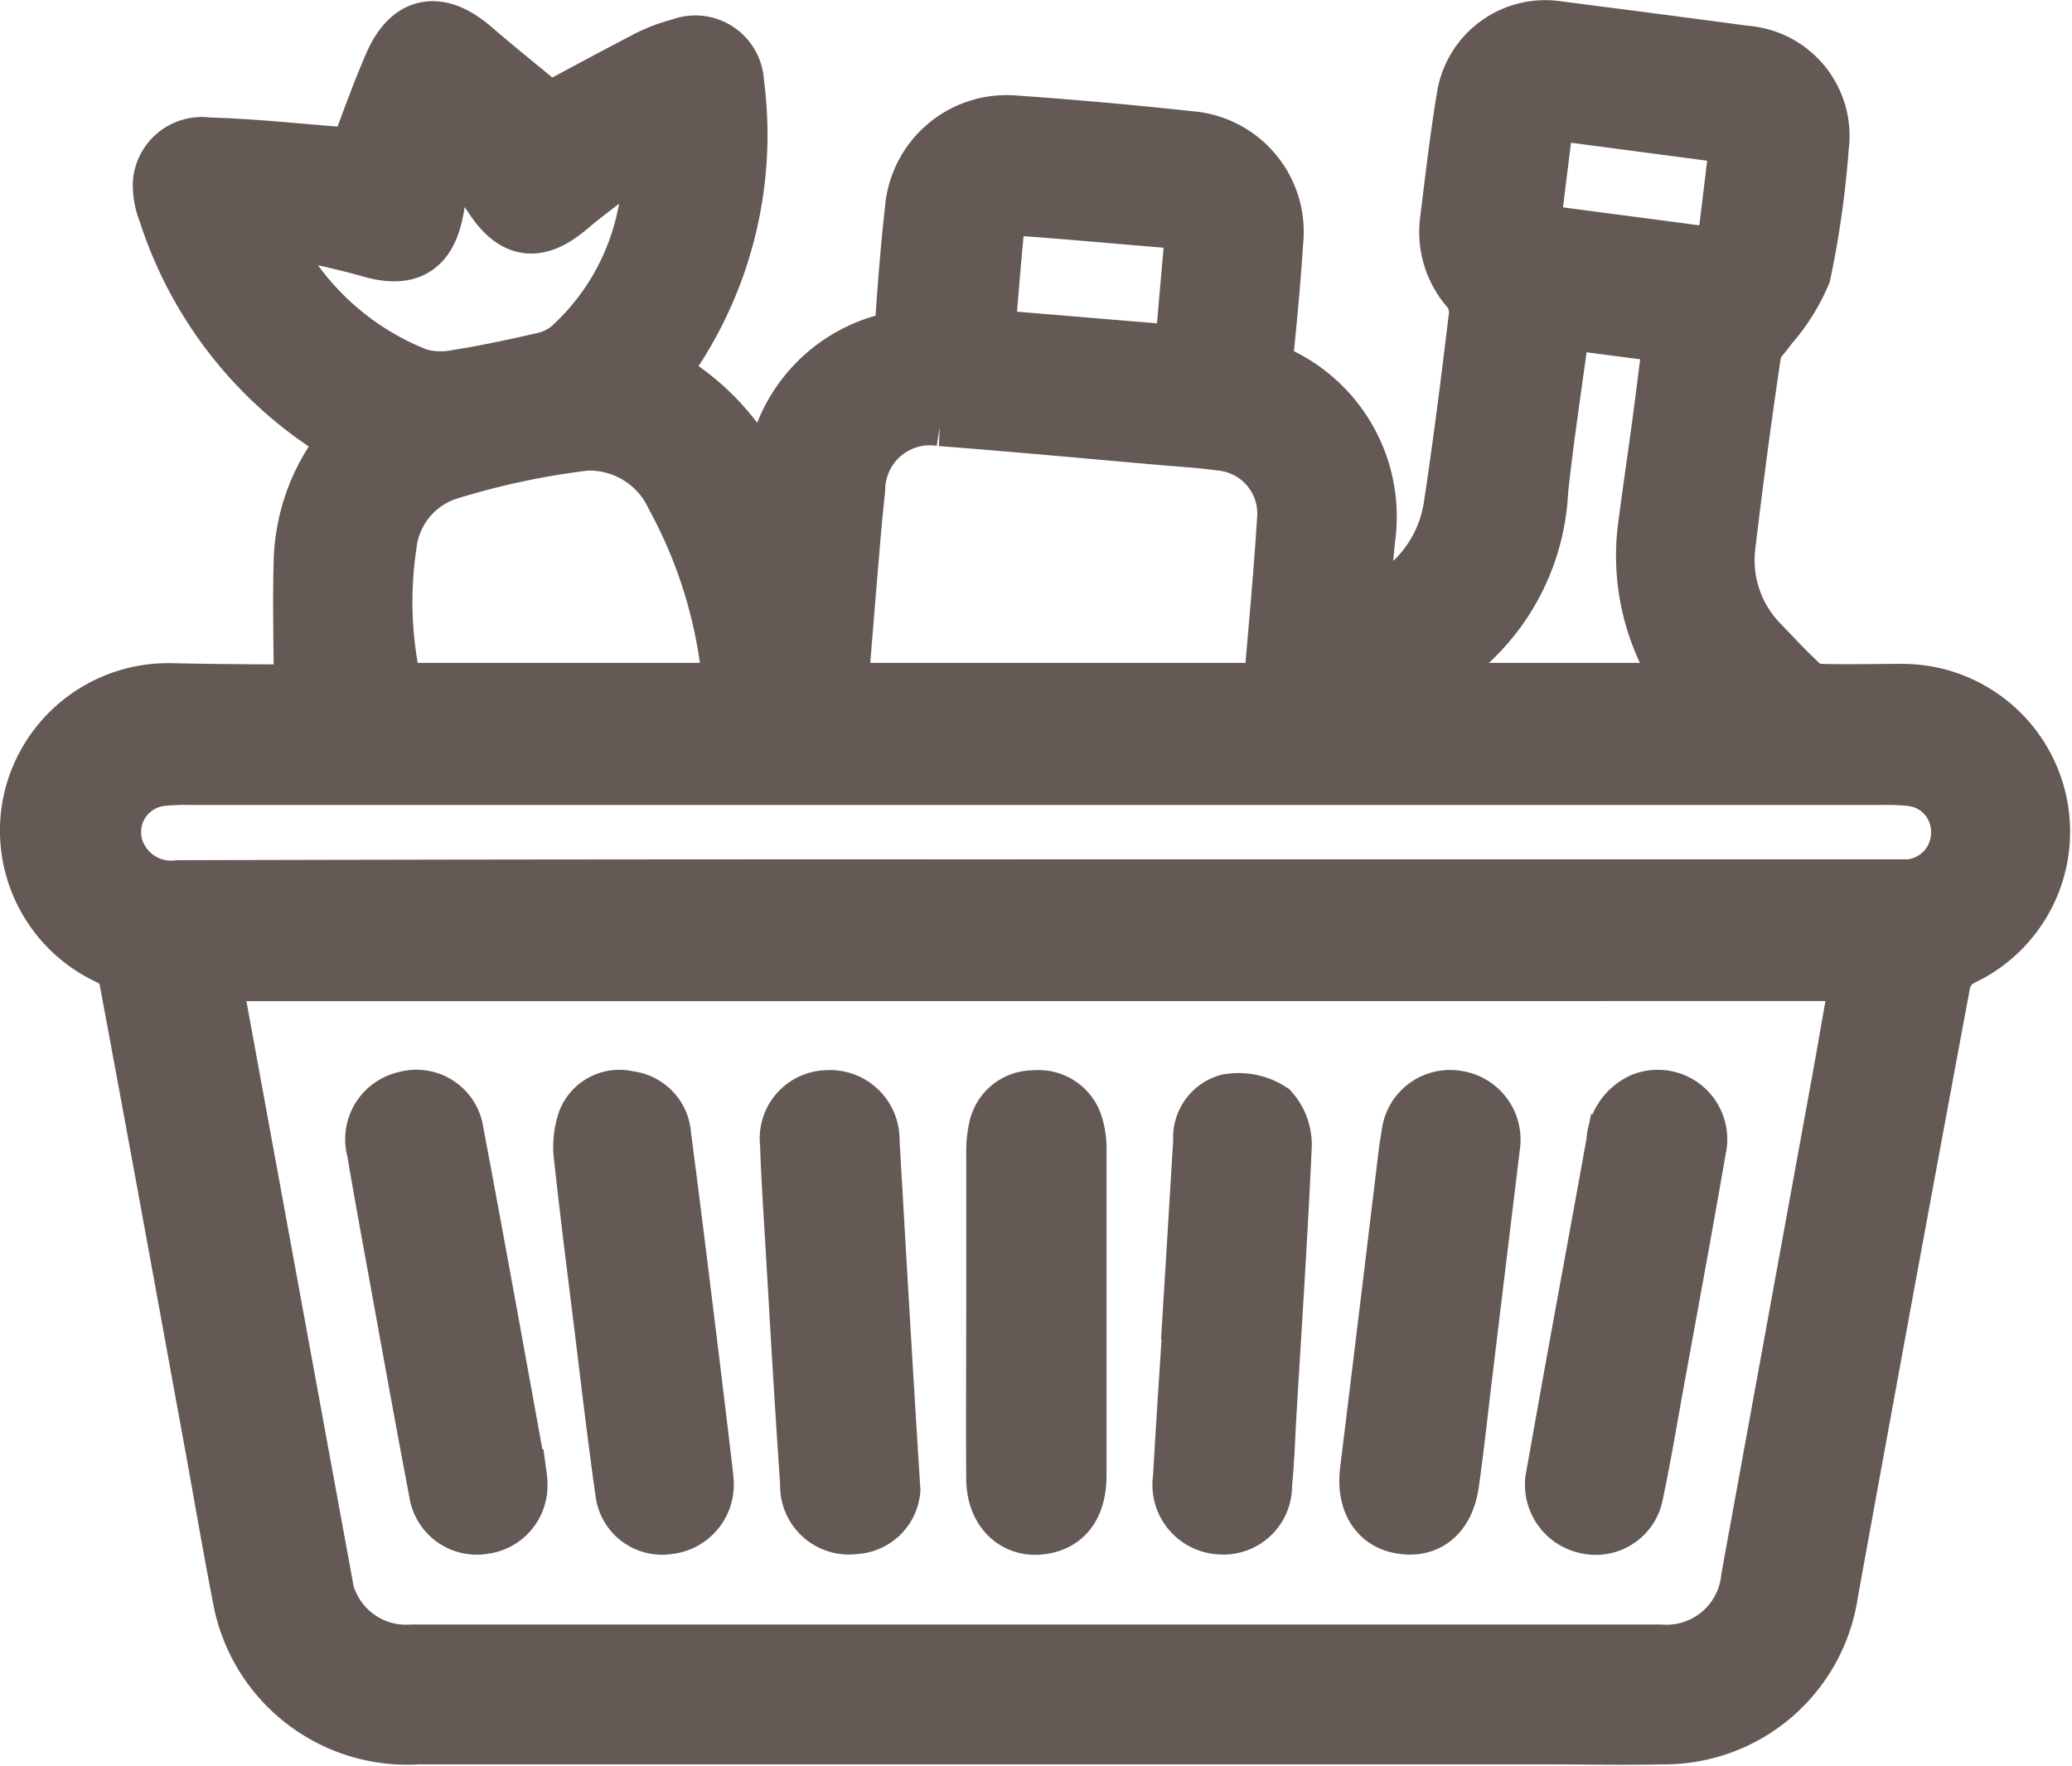
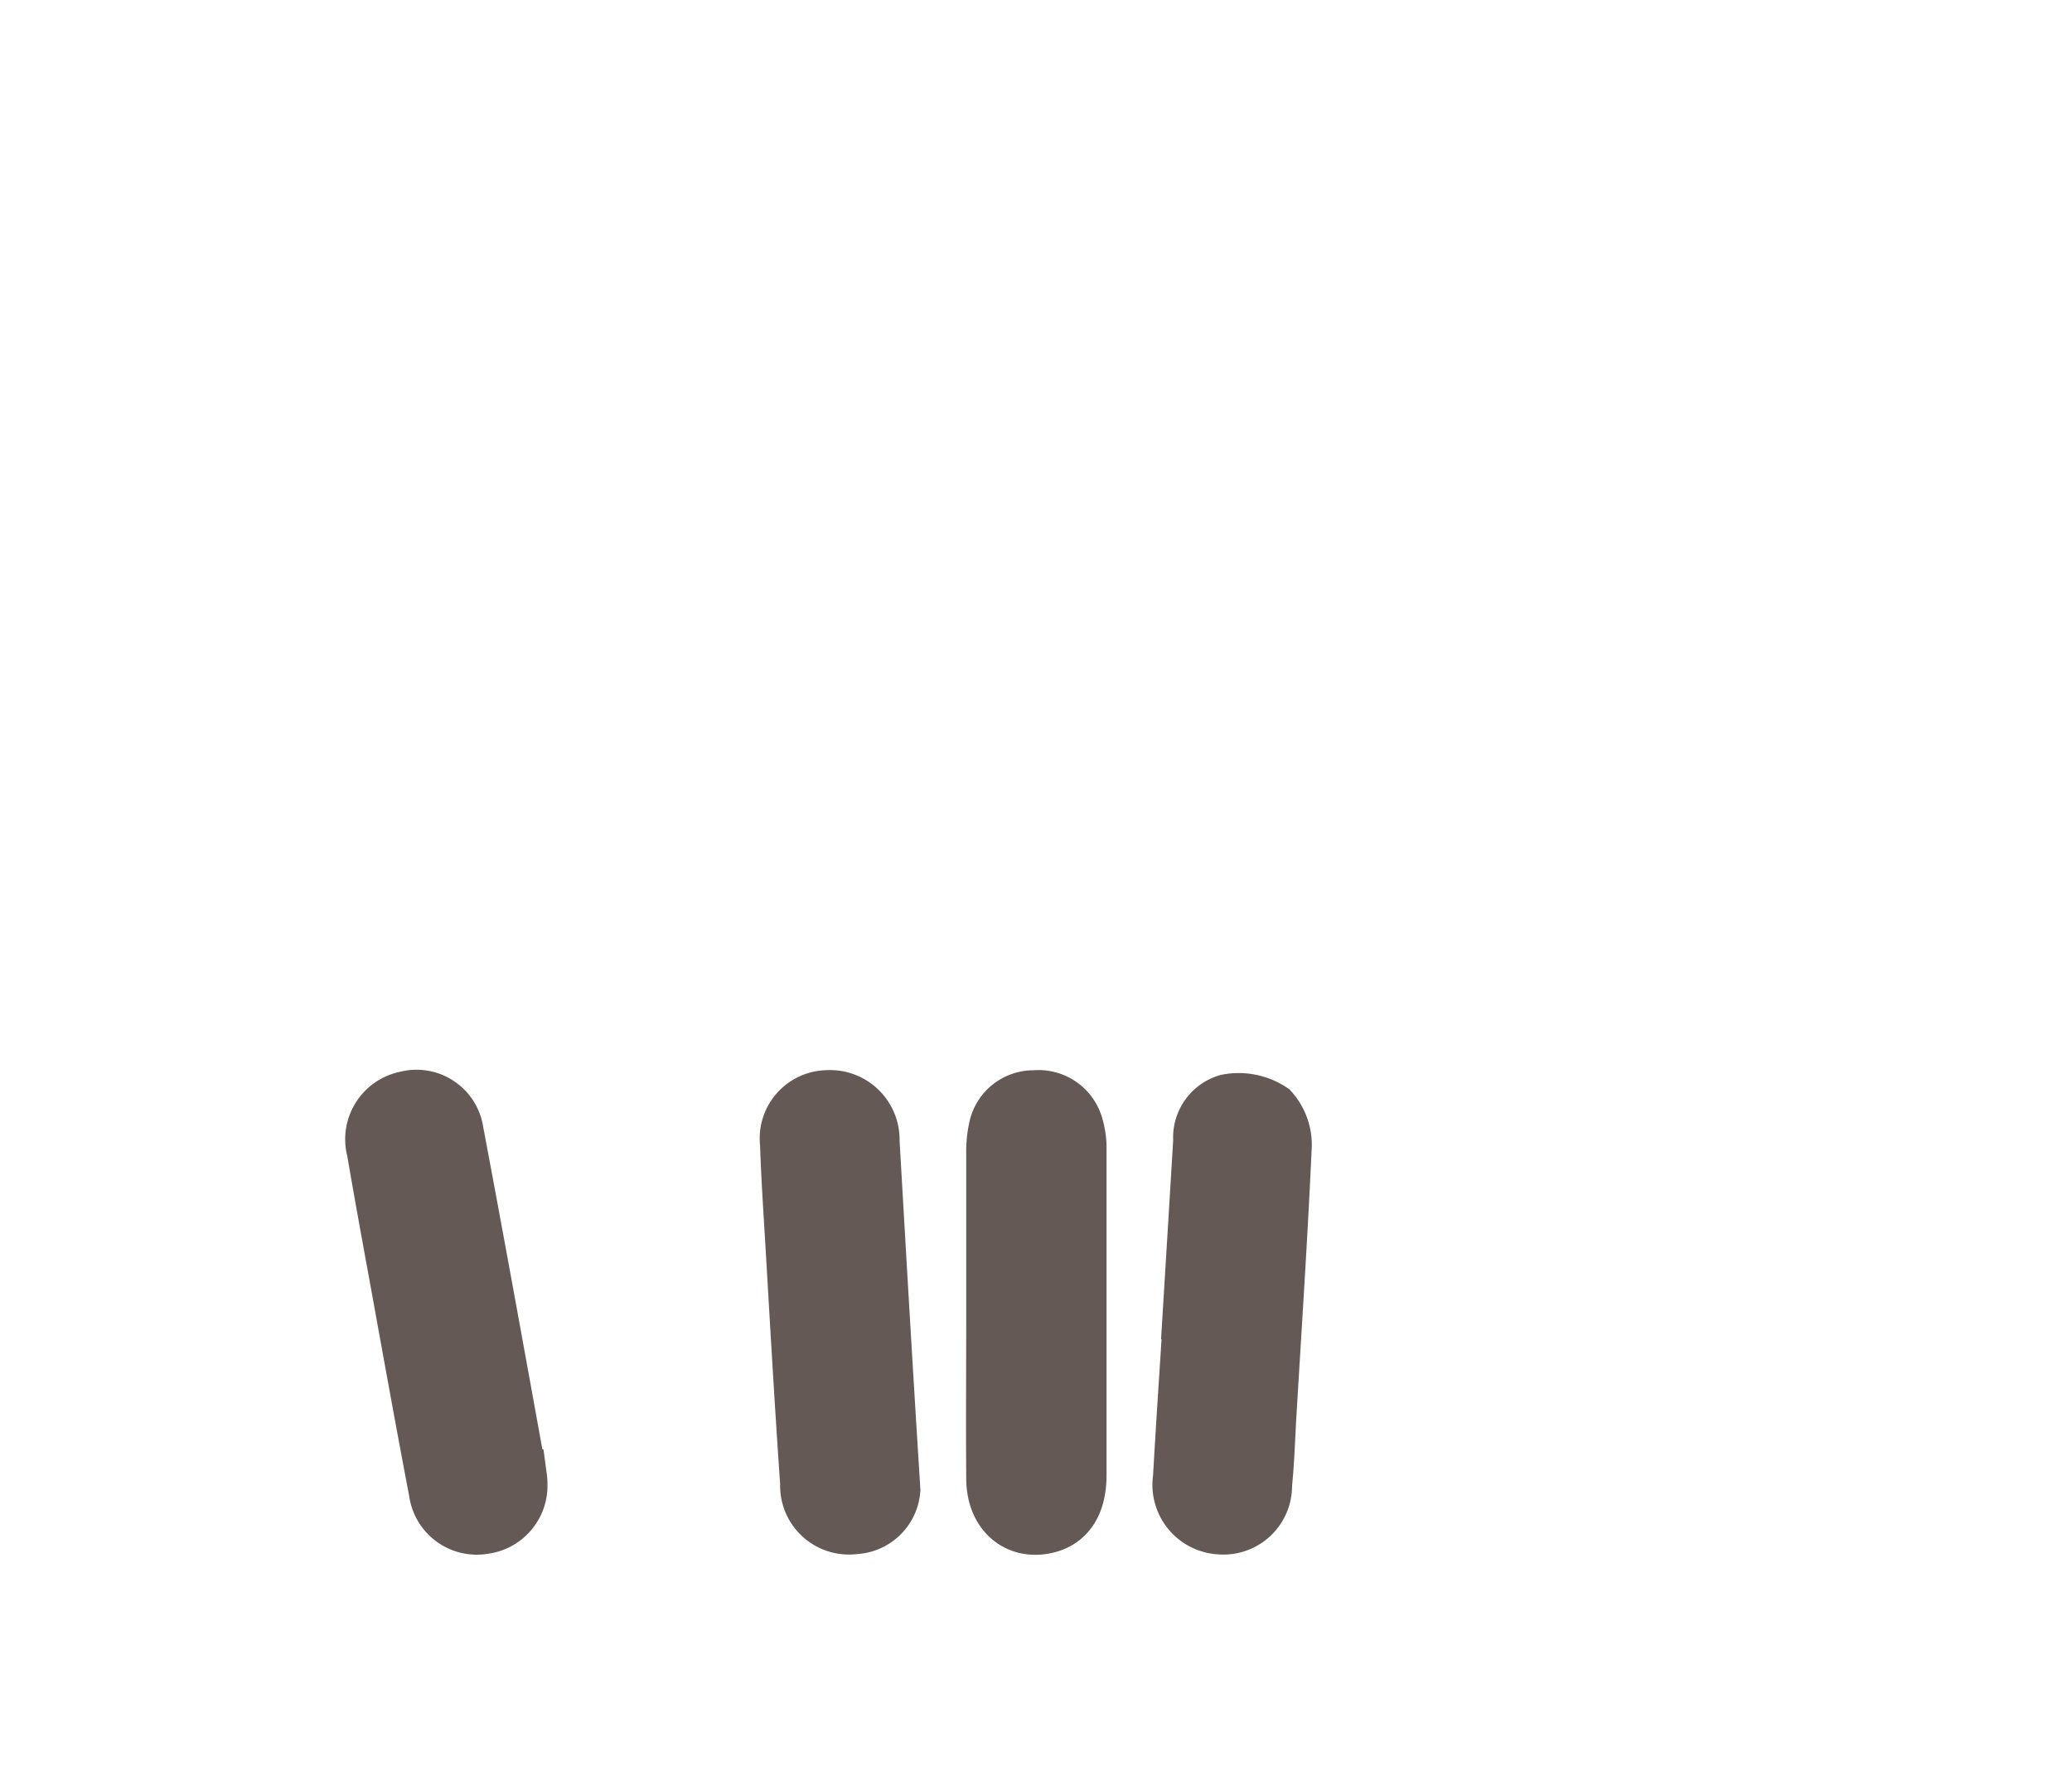
<svg xmlns="http://www.w3.org/2000/svg" width="18.519" height="15.782" viewBox="0 0 18.519 15.782">
  <g id="Grocery_shopping_service_available" data-name="Grocery shopping service available" transform="translate(469.33 -1246.692)">
-     <path id="Path_342" data-name="Path 342" d="M-466.633,1252.881c0-.415-.013-.808,0-1.2a1.732,1.732,0,0,1,.426-1.066,3.6,3.6,0,0,1-1.637-2.022.664.664,0,0,1-.049-.263.368.368,0,0,1,.423-.338c.405.011.81.056,1.215.087.037,0,.074.012.105.018.111-.286.207-.566.326-.836.16-.362.417-.4.719-.143.22.19.447.372.682.566.242-.129.569-.306.9-.478a1.455,1.455,0,0,1,.272-.1.365.365,0,0,1,.5.325,3.529,3.529,0,0,1-.638,2.532c-.015.02-.026.042-.047.077a2.139,2.139,0,0,1,.974,1.126c.02-.111.034-.181.045-.252a1.36,1.36,0,0,1,.981-1.16.22.22,0,0,0,.181-.225c.022-.323.048-.645.084-.966a.841.841,0,0,1,.908-.768q.784.055,1.565.14a.832.832,0,0,1,.765.926c-.02.316-.049.632-.081.947a.2.2,0,0,0,.123.24,1.4,1.4,0,0,1,.782,1.453c-.023.212-.036.424-.056.655a1.164,1.164,0,0,0,.809-.94c.086-.569.158-1.14.226-1.711a.326.326,0,0,0-.067-.221.778.778,0,0,1-.193-.61c.046-.372.089-.745.15-1.114a.73.73,0,0,1,.833-.608c.558.072,1.116.144,1.673.219a.737.737,0,0,1,.678.836,8.494,8.494,0,0,1-.16,1.131,1.718,1.718,0,0,1-.3.475c-.05.075-.131.146-.143.227q-.128.863-.231,1.73a1.06,1.06,0,0,0,.309.885c.116.121.23.245.354.358a.281.281,0,0,0,.168.063c.246.007.492,0,.738,0a1.25,1.25,0,0,1,1.214.983,1.244,1.244,0,0,1-.7,1.4.332.332,0,0,0-.158.2q-.51,2.734-1.007,5.471a1.5,1.5,0,0,1-1.5,1.283c-.343.008-.686,0-1.029,0h-10.093a1.514,1.514,0,0,1-1.585-1.232c-.084-.431-.158-.864-.237-1.3-.259-1.417-.516-2.835-.781-4.251a.288.288,0,0,0-.141-.175,1.245,1.245,0,0,1-.709-1.425,1.255,1.255,0,0,1,1.253-.96C-467.384,1252.879-466.984,1252.881-466.633,1252.881Zm-.78,2.51c.007.071.007.122.017.172q.478,2.612.957,5.224a.741.741,0,0,0,.787.676q5.581,0,11.162,0a.742.742,0,0,0,.793-.669q.4-2.193.8-4.385c.061-.334.118-.669.18-1.019Zm7.345-.768h7.59c.071,0,.143,0,.213,0a.488.488,0,0,0,.444-.481.48.48,0,0,0-.426-.494,1.988,1.988,0,0,0-.252-.011h-15.141a1.9,1.9,0,0,0-.252.011.485.485,0,0,0-.383.683.523.523,0,0,0,.539.3Q-463.9,1254.621-460.068,1254.624Zm-1.756-1.756h3.856c.042-.515.091-1.016.122-1.519a.637.637,0,0,0-.583-.7c-.166-.023-.334-.033-.5-.047-.663-.058-1.326-.12-1.99-.171a.649.649,0,0,0-.749.631c-.021.193-.038.386-.054.579C-461.757,1252.048-461.789,1252.452-461.823,1252.868Zm-3.981,0h3.024c-.016-.1-.028-.191-.045-.278a4.276,4.276,0,0,0-.483-1.461.83.83,0,0,0-.785-.479,6.91,6.91,0,0,0-1.242.266.775.775,0,0,0-.52.648A3.441,3.441,0,0,0-465.8,1252.869Zm11.574,0a2,2,0,0,1-.393-1.429c.041-.327.091-.653.134-.979.034-.253.064-.507.1-.771l-.974-.127c-.068.519-.147,1.017-.2,1.516a1.973,1.973,0,0,1-1.158,1.709c-.031.015-.059.037-.127.081Zm-12.684-4.161-.028.07a2.463,2.463,0,0,0,1.351,1.279.751.751,0,0,0,.351.012c.254-.04.507-.094.758-.152a.558.558,0,0,0,.236-.109,2.176,2.176,0,0,0,.684-1.188c.043-.189.065-.383.1-.574l-.064-.04c-.24.181-.489.351-.718.545-.278.235-.486.214-.686-.089-.107-.162-.226-.316-.375-.523-.052.253-.094.44-.129.63-.065.353-.254.455-.6.351C-466.326,1248.836-466.622,1248.78-466.914,1248.711Zm6.4,1,1.753.146.087-.995c.009-.1,0-.18-.129-.191-.489-.04-.977-.086-1.467-.12a.184.184,0,0,0-.146.1C-460.454,1249-460.479,1249.35-460.511,1249.715Zm5.009-2.019-.133,1.074,1.715.226.13-1.074Z" fill="#645954" stroke="#645954" stroke-width="0.5" />
    <path id="Path_343" data-name="Path 343" d="M-302.735,1433.269c0-.465,0-.93,0-1.395a.949.949,0,0,1,.022-.23.336.336,0,0,1,.337-.268.342.342,0,0,1,.368.253.7.7,0,0,1,.027.209q0,1.453,0,2.905c0,.255-.1.406-.283.451-.262.063-.468-.112-.471-.414C-302.739,1434.277-302.735,1433.773-302.735,1433.269Z" transform="translate(-157.709 -174.867)" fill="#645954" stroke="#645954" stroke-width="0.5" />
-     <path id="Path_344" data-name="Path 344" d="M-206.362,1434.673c.065-.361.134-.755.206-1.149.113-.622.228-1.245.34-1.867a.43.43,0,0,1,.244-.369.371.371,0,0,1,.506.427c-.122.706-.253,1.411-.381,2.116-.059.324-.113.649-.181.971a.359.359,0,0,1-.42.286A.377.377,0,0,1-206.362,1434.673Z" transform="translate(-249.086 -174.754)" fill="#645954" stroke="#645954" stroke-width="0.5" />
    <path id="Path_345" data-name="Path 345" d="M-408.366,1434.792a.364.364,0,0,1-.318.377.36.36,0,0,1-.421-.309c-.12-.628-.233-1.257-.347-1.886-.071-.388-.142-.775-.208-1.163a.366.366,0,0,1,.278-.458.354.354,0,0,1,.446.294c.194,1.028.379,2.057.566,3.086A.439.439,0,0,1-408.366,1434.792Z" transform="translate(-56.321 -174.836)" fill="#645954" stroke="#645954" stroke-width="0.5" />
-     <path id="Path_346" data-name="Path 346" d="M-372.78,1434.793a.373.373,0,0,1-.338.391.349.349,0,0,1-.4-.309c-.07-.492-.127-.986-.188-1.48s-.126-1-.18-1.5a.72.72,0,0,1,.032-.338.326.326,0,0,1,.384-.193.347.347,0,0,1,.309.324q.094.721.182,1.442.1.8.194,1.6C-372.783,1434.752-372.781,1434.778-372.78,1434.793Z" transform="translate(-90.242 -174.849)" fill="#645954" stroke="#645954" stroke-width="0.5" />
-     <path id="Path_347" data-name="Path 347" d="M-237.287,1431.778q-.125,1.029-.249,2.058c-.039.321-.073.642-.118.961-.041.288-.211.426-.452.383-.215-.038-.324-.227-.292-.49q.172-1.4.341-2.808.012-.1.029-.192a.365.365,0,0,1,.423-.329A.371.371,0,0,1-237.287,1431.778Z" transform="translate(-218.706 -174.85)" fill="#645954" stroke="#645954" stroke-width="0.5" />
    <path id="Path_348" data-name="Path 348" d="M-337.329,1434.857a.354.354,0,0,1-.338.325.365.365,0,0,1-.415-.381c-.051-.728-.092-1.458-.135-2.187-.017-.284-.036-.568-.045-.852a.36.36,0,0,1,.347-.406.372.372,0,0,1,.4.384C-337.457,1432.74-337.4,1433.74-337.329,1434.857Z" transform="translate(-124.025 -174.848)" fill="#645954" stroke="#645954" stroke-width="0.5" />
    <path id="Path_349" data-name="Path 349" d="M-270.512,1433.739q.047-.764.093-1.529a.329.329,0,0,1,.236-.341.529.529,0,0,1,.387.076.463.463,0,0,1,.114.344c-.036.794-.089,1.587-.136,2.381-.012.207-.018.414-.039.619a.364.364,0,0,1-.4.373.373.373,0,0,1-.343-.433c.028-.5.062-.993.093-1.49Z" transform="translate(-188.175 -175.326)" fill="#645954" stroke="#645954" stroke-width="0.5" />
  </g>
</svg>